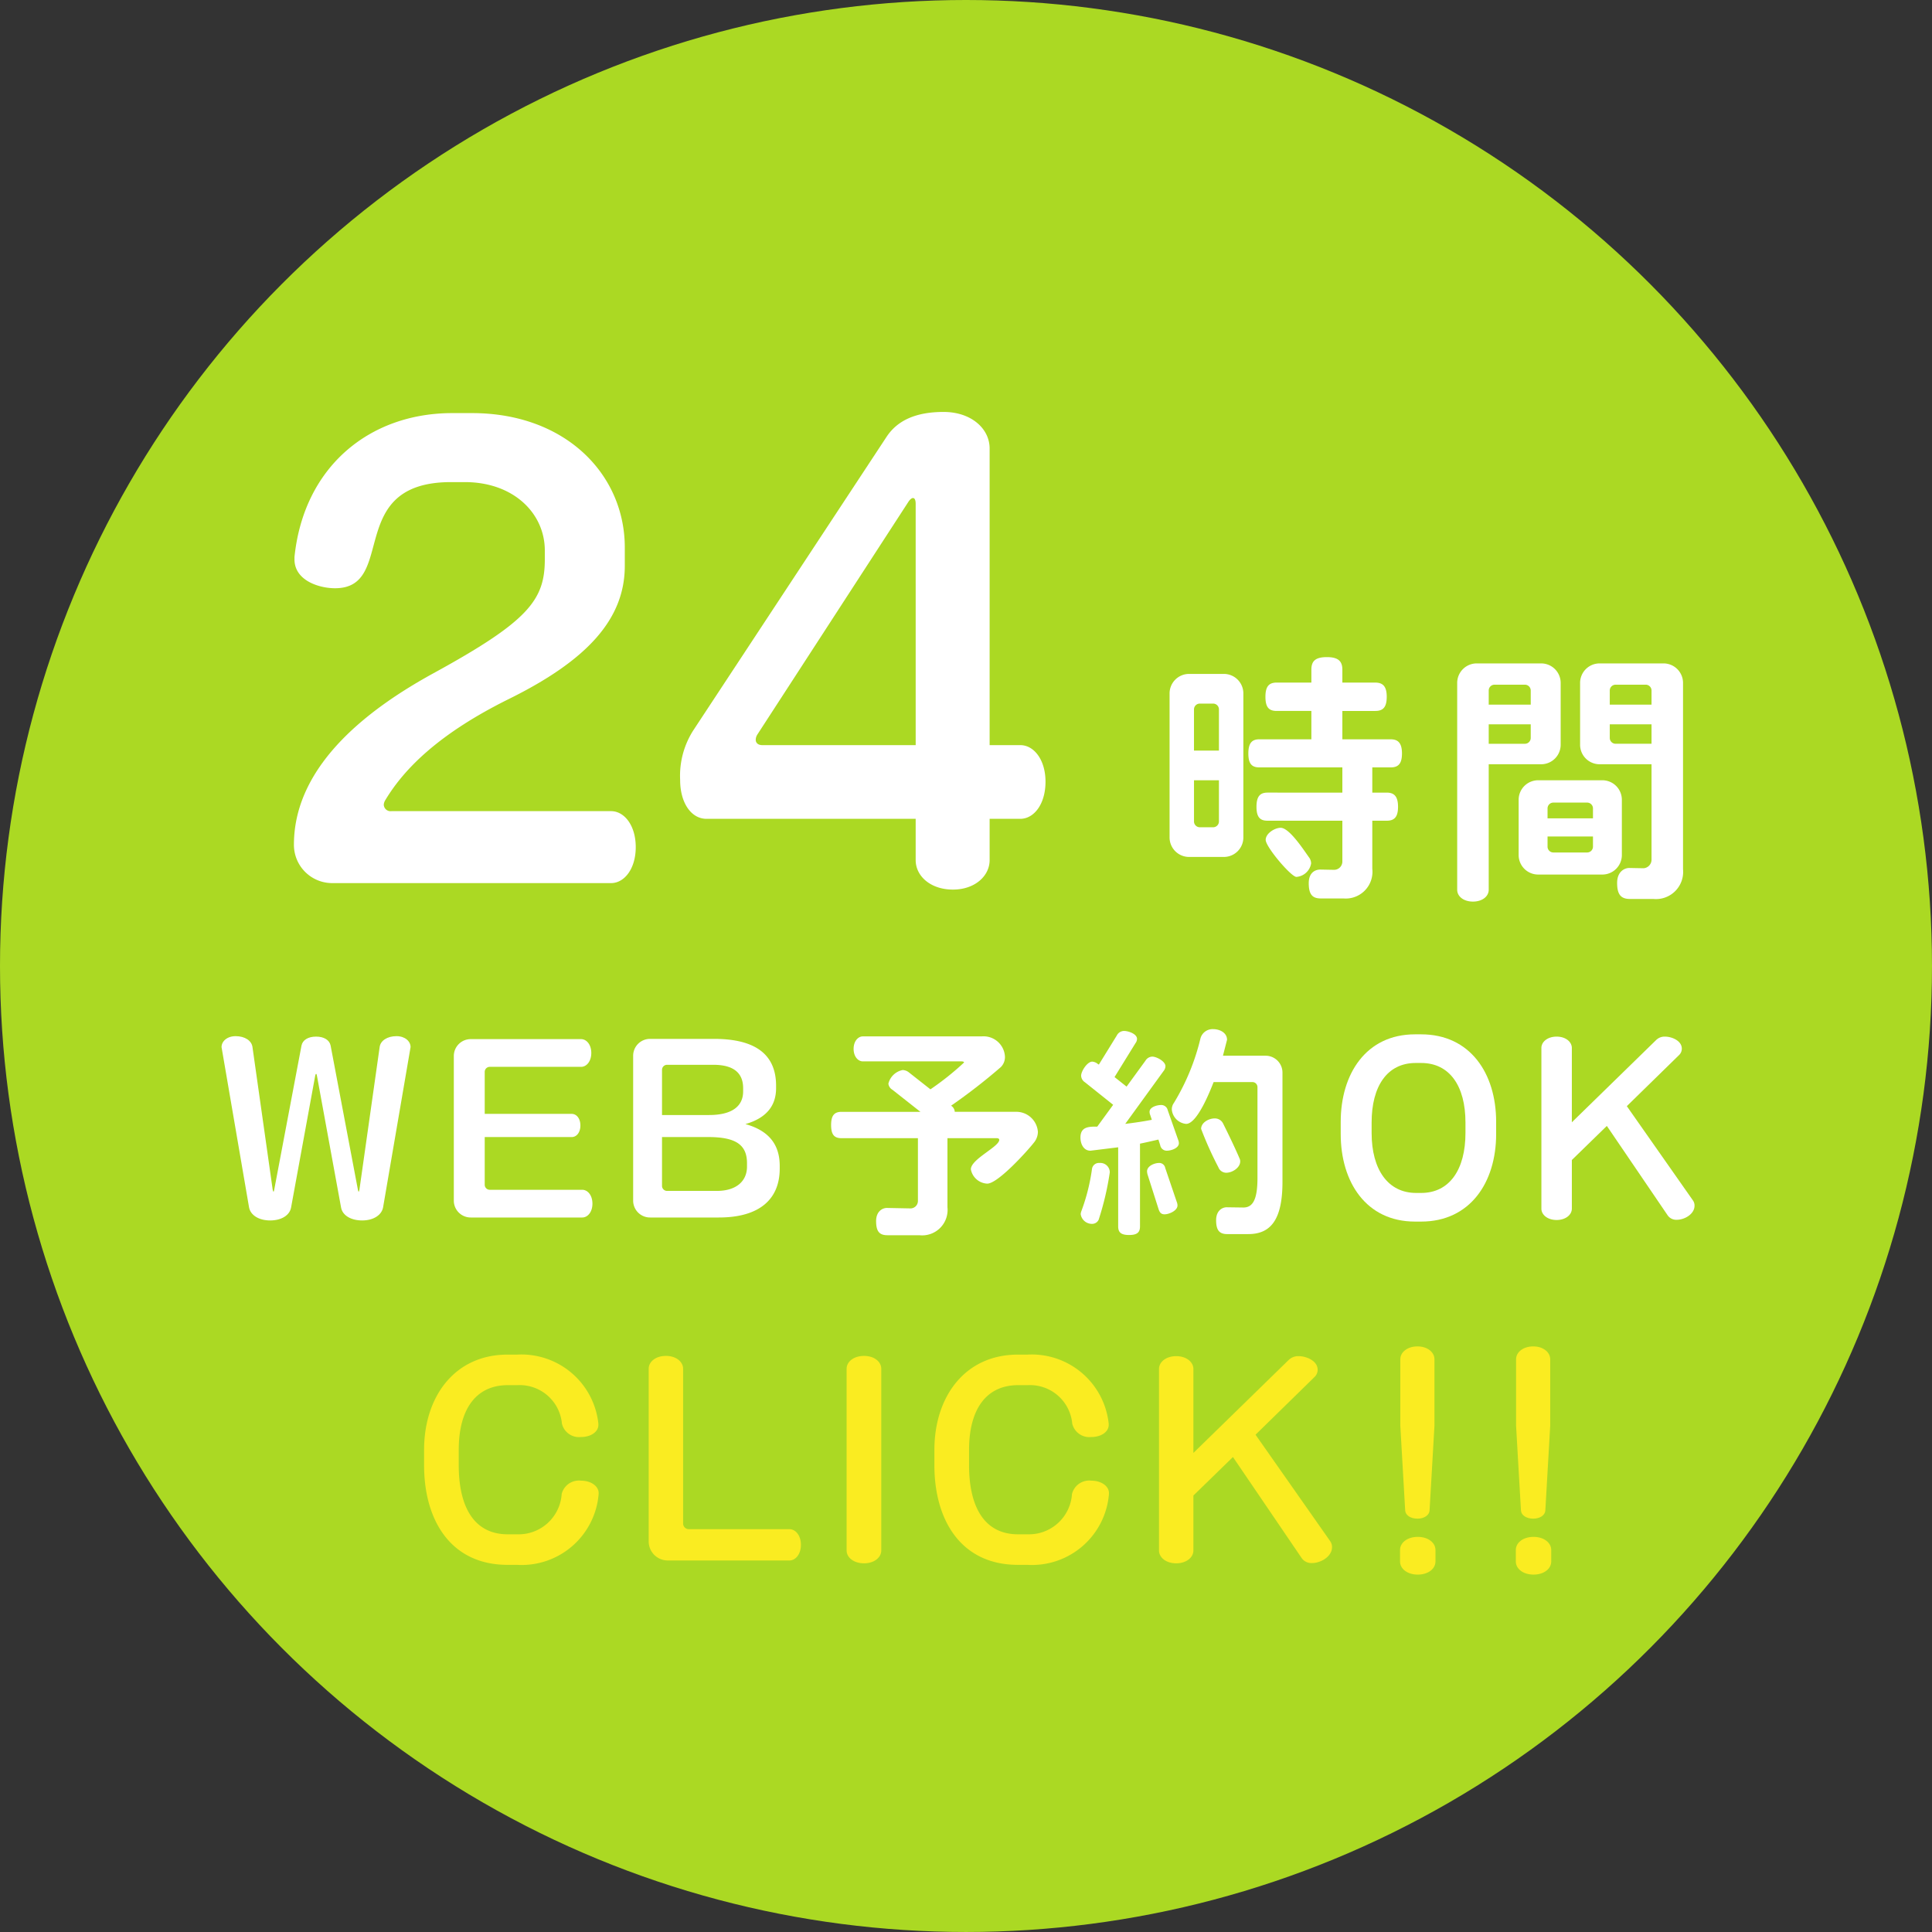
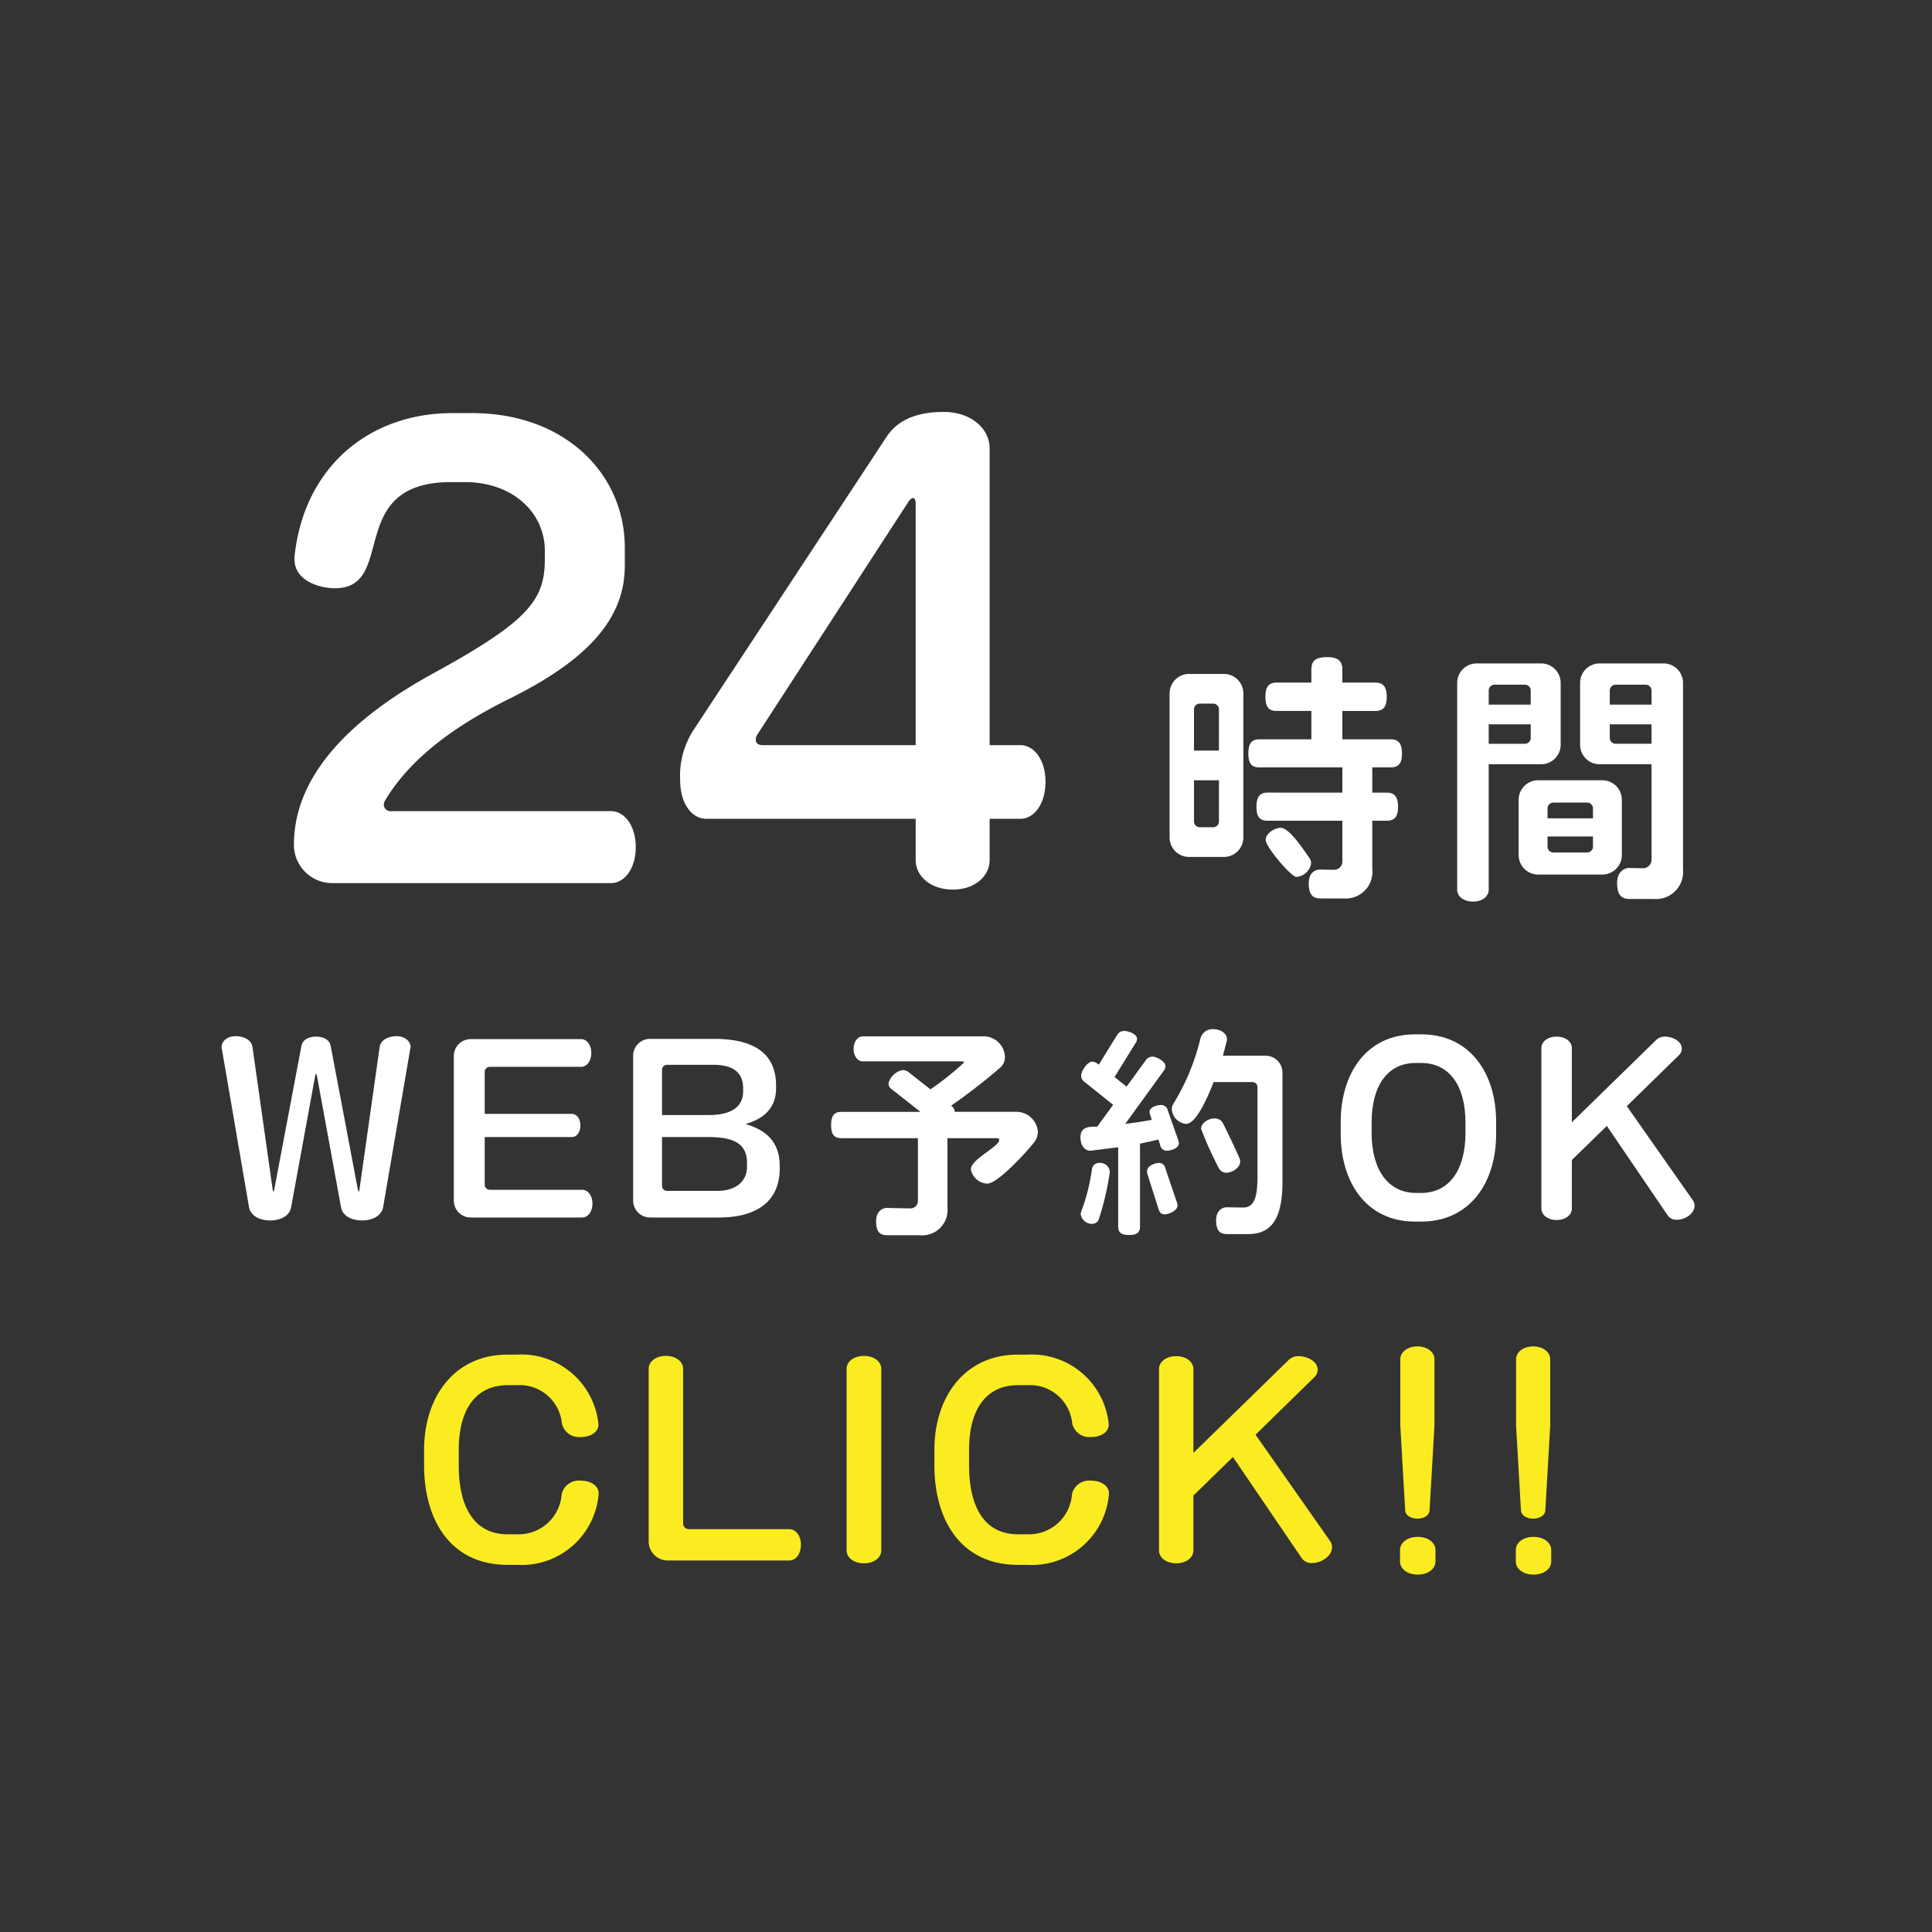
<svg xmlns="http://www.w3.org/2000/svg" width="180.071" height="180.071" viewBox="0 0 180.071 180.071">
  <rect x="0" y="0" width="180.071" height="180.071" fill="#333333" stroke="none" />
  <defs>
    <style>.cls-1{fill:#abd923;}.cls-2{fill:#fff;}.cls-3{fill:#faec21;}</style>
  </defs>
  <title>アセット 3</title>
  <g id="レイヤー_2" data-name="レイヤー 2">
    <g id="txt">
-       <circle class="cls-1" cx="90.035" cy="90.035" r="90.035" />
      <path class="cls-2" d="M56.957,82.309H31.02a3.567,3.567,0,0,1-3.625-3.573c0-7.695,7.505-12.971,13.019-15.994,8.833-4.837,10.365-6.815,10.365-10.608v-.824c0-3.463-2.911-6.376-7.455-6.376H42.048c-9.955,0-5.003,9.893-10.823,9.893-1.48,0-3.778-.714-3.778-2.693v-.22c.868-8.409,6.995-13.411,14.704-13.411h1.838c8.73,0,14.245,5.716,14.245,12.531v1.704c0,4.947-3.473,8.794-10.824,12.421-6.433,3.188-9.7,6.431-11.487,9.399a.916.916,0,0,0-.153.44.631.631,0,0,0,.715.605H56.957c1.225,0,2.297,1.319,2.297,3.353S58.181,82.309,56.957,82.309Z" />
      <path class="cls-2" d="M95.097,76.318H92.238v3.847c0,1.484-1.378,2.748-3.421,2.748-2.093,0-3.472-1.264-3.472-2.748V76.318H65.843c-1.379,0-2.451-1.429-2.451-3.628A7.856,7.856,0,0,1,64.617,68.074L82.639,40.703c1.021-1.539,2.758-2.308,5.311-2.308s4.288,1.539,4.288,3.408v27.646h2.859c1.276,0,2.349,1.374,2.349,3.408C97.446,74.944,96.374,76.318,95.097,76.318Zm-9.752-29.35c0-.385-.102-.55-.255-.55-.103,0-.256.11-.408.33L70.591,68.459a.929.929,0,0,0-.153.495c0,.275.204.495.612.495h14.296Z" />
      <path class="cls-2" d="M35.707,112.523c-.127.72-.89,1.228-1.948,1.228-1.08,0-1.843-.487-1.97-1.207l-2.245-12.263c-.021-.127-.042-.191-.085-.191-.021,0-.063.063-.085.191l-2.244,12.263c-.128.72-.89,1.207-1.949,1.207-1.08,0-1.843-.508-1.97-1.228l-2.562-14.931c0-.529.509-1.017,1.313-1.017.868,0,1.482.424,1.567.995l1.885,13.301c.021.127.042.191.085.191.021,0,.042-.063.063-.191l2.541-13.428c.106-.508.614-.826,1.355-.826s1.25.318,1.355.826l2.542,13.428c.021.127.042.191.084.191.021,0,.043-.063.063-.191l1.886-13.301c.084-.572.698-.995,1.567-.995.805,0,1.312.487,1.312,1.017Z" />
      <path class="cls-2" d="M54.264,113.476H43.886a1.573,1.573,0,0,1-1.588-1.589V98.439a1.573,1.573,0,0,1,1.588-1.588H54.159c.508,0,.952.508.952,1.292s-.444,1.292-.952,1.292H45.644a.47.47,0,0,0-.466.466v3.918h8.111c.445,0,.806.424.806,1.08s-.36,1.08-.806,1.08H45.178v4.448a.47.47,0,0,0,.466.466h8.62c.509,0,.953.508.953,1.292S54.773,113.476,54.264,113.476Z" />
      <path class="cls-2" d="M66.998,113.476H60.601a1.573,1.573,0,0,1-1.588-1.589v-13.47a1.573,1.573,0,0,1,1.588-1.589h5.951c4.003,0,5.782,1.567,5.782,4.363v.233c0,1.377-.636,2.711-2.859,3.346,2.372.657,3.198,2.097,3.198,3.897v.254C72.674,111.697,70.874,113.476,66.998,113.476Zm2.266-12.051c0-1.334-.783-2.181-2.774-2.181H62.169a.47.47,0,0,0-.466.466v4.215h4.384c2.267,0,3.177-.911,3.177-2.203Zm.36,6.989c0-1.758-1.102-2.436-3.622-2.436H61.703v4.554a.47.47,0,0,0,.466.466h4.639c1.821,0,2.816-.911,2.816-2.266Z" />
      <path class="cls-2" d="M96.356,106.508c-.614.784-3.347,3.812-4.342,3.812a1.628,1.628,0,0,1-1.525-1.334c0-.953,2.647-2.097,2.647-2.753,0-.085-.085-.148-.232-.148H88.307v6.438a2.371,2.371,0,0,1-2.626,2.605H82.717c-.721,0-1.06-.318-1.06-1.313,0-.953.636-1.229.996-1.229l2.16.042a.695.695,0,0,0,.741-.72v-5.824H78.438c-.656,0-.975-.297-.975-1.228,0-.911.318-1.228.975-1.228h7.349l-2.604-2.054a.757.757,0,0,1-.381-.572,1.708,1.708,0,0,1,1.334-1.271,1.002,1.002,0,0,1,.593.233l1.991,1.567A26.15,26.15,0,0,0,89.853,99.032c0-.063-.084-.106-.232-.106H80.429c-.467,0-.869-.466-.869-1.165s.402-1.165.869-1.165H91.506a1.997,1.997,0,0,1,2.16,1.885,1.324,1.324,0,0,1-.381.974,54.717,54.717,0,0,1-4.639,3.601.727.727,0,0,1,.339.529v.042H94.64a2.018,2.018,0,0,1,2.097,1.864A1.6,1.6,0,0,1,96.356,106.508Z" />
      <path class="cls-2" d="M108.752,107.25a.612.612,0,0,1-.613-.508l-.17-.529c-.551.127-1.102.254-1.716.381v7.709c0,.551-.254.805-1.017.805-.762,0-1.017-.254-1.017-.805v-7.37l-2.583.318c-.657,0-.933-.656-.933-1.228,0-.995.763-1.017,1.482-1.017h.085l1.482-2.033-2.626-2.097a.765.765,0,0,1-.36-.614c0-.424.572-1.313,1.038-1.313a.883.883,0,0,1,.509.212l.105.063,1.673-2.711a.764.764,0,0,1,.678-.424c.402,0,1.207.275,1.207.741a.678.678,0,0,1-.147.402l-1.949,3.156,1.123.89,1.758-2.415a.767.767,0,0,1,.635-.381c.403,0,1.229.445,1.229.889a.735.735,0,0,1-.169.445l-3.579,4.935c.868-.106,1.736-.233,2.478-.381l-.148-.445a.753.753,0,0,1-.063-.297c0-.445.699-.635,1.06-.635a.615.615,0,0,1,.635.487l.975,2.774a.84.84,0,0,1,.063.297C109.875,107.017,109.155,107.25,108.752,107.25Zm-6.354,6.438a.669.669,0,0,1-.614.381,1.056,1.056,0,0,1-1.059-.911,1.039,1.039,0,0,1,.063-.275,18.378,18.378,0,0,0,.995-3.961.652.652,0,0,1,.699-.529.882.882,0,0,1,.953.805v.085A26.708,26.708,0,0,1,102.398,113.688Zm6.143-.508c-.297,0-.445-.148-.551-.466l-1.038-3.262a1.429,1.429,0,0,1-.042-.275c0-.508.698-.784,1.122-.784a.563.563,0,0,1,.572.466l1.08,3.177a.856.856,0,0,1,.063.318C109.748,112.841,108.964,113.18,108.541,113.18Zm7.814,1.843h-1.97c-.698,0-1.037-.318-1.037-1.292,0-.932.614-1.207.974-1.207l1.525.021c.868.021,1.355-.635,1.355-2.732v-8.493a.47.47,0,0,0-.466-.466H113.115c-.317.805-1.524,3.897-2.562,3.897a1.471,1.471,0,0,1-1.334-1.334,1.005,1.005,0,0,1,.19-.614,20.845,20.845,0,0,0,2.478-6.015,1.171,1.171,0,0,1,1.187-.868c.593,0,1.292.318,1.292.995l-.382,1.483h3.961A1.572,1.572,0,0,1,119.532,99.985v10.166C119.532,113.625,118.473,115.022,116.355,115.022Zm-2.054-5.718a.786.786,0,0,1-.741-.508A32.907,32.907,0,0,1,111.95,105.216c0-.593.721-.974,1.25-.974a.855.855,0,0,1,.783.445c.466.932,1.144,2.33,1.546,3.283a.579.579,0,0,1,.064.275C115.594,108.838,114.851,109.304,114.302,109.304Z" />
      <path class="cls-2" d="M132.458,113.857h-.571c-4.554,0-6.926-3.685-6.926-8.154v-1.144c0-4.448,2.351-8.154,6.926-8.154h.571c4.554,0,6.989,3.622,6.989,8.154v1.144C139.447,110.215,137.011,113.857,132.458,113.857Zm4.13-9.234c0-3.41-1.482-5.549-4.13-5.549H131.95c-2.669,0-4.109,2.181-4.109,5.549v.974c0,3.41,1.525,5.591,4.151,5.591h.466c2.647,0,4.13-2.182,4.13-5.591Z" />
      <path class="cls-2" d="M156.288,113.688a.971.971,0,0,1-.847-.402L149.765,104.941l-3.262,3.177v4.532c0,.572-.572,1.059-1.419,1.059-.848,0-1.419-.487-1.419-1.059V97.677c0-.572.571-1.059,1.419-1.059.847,0,1.419.487,1.419,1.059v6.926l7.857-7.667a1.118,1.118,0,0,1,.826-.318c.635,0,1.566.381,1.566,1.122a.817.817,0,0,1-.232.572l-4.893,4.786,6.163,8.789a.821.821,0,0,1,.148.487C157.94,113.159,157.009,113.688,156.288,113.688Z" />
      <path class="cls-2" d="M114.052,79.871h-3.207a1.818,1.818,0,0,1-1.835-1.836V64.648a1.818,1.818,0,0,1,1.835-1.836h3.207a1.818,1.818,0,0,1,1.835,1.836V78.036A1.818,1.818,0,0,1,114.052,79.871Zm-.441-13.755a.543.543,0,0,0-.538-.538H111.824a.543.543,0,0,0-.539.538v3.843h2.325Zm0,6.608h-2.325v3.843a.544.544,0,0,0,.539.538H113.072a.543.543,0,0,0,.538-.538ZM129.617,71.525h-1.713v2.35h1.346c.686,0,1.053.343,1.053,1.322s-.367,1.297-1.053,1.297h-1.346v4.479a2.493,2.493,0,0,1-2.692,2.766H123.107c-.759,0-1.126-.343-1.126-1.419,0-1.028.636-1.273,1.077-1.273l1.248.024a.774.774,0,0,0,.808-.759V76.494h-6.976c-.686,0-1.028-.318-1.028-1.297s.343-1.322,1.028-1.322H125.114V71.525h-7.734c-.686,0-1.028-.318-1.028-1.297s.343-1.322,1.028-1.322h4.846V66.263h-3.23c-.71,0-1.052-.318-1.052-1.322,0-.979.342-1.322,1.052-1.322h3.23V62.421c0-.783.343-1.175,1.444-1.175,1.077,0,1.444.392,1.444,1.175v1.199h3.06c.709,0,1.076.343,1.076,1.322,0,1.004-.367,1.322-1.076,1.322H125.114v2.643H129.617c.686,0,1.053.343,1.053,1.322S130.303,71.525,129.617,71.525Zm-8.786,10.206c-.489,0-2.863-2.79-2.863-3.451,0-.612.856-1.126,1.395-1.126.832,0,2.203,2.154,2.668,2.79a.942.942,0,0,1,.171.538A1.51,1.51,0,0,1,120.831,81.731Z" />
      <path class="cls-2" d="M143.625,71.232h-4.87v11.699c0,.612-.588,1.101-1.469,1.101s-1.469-.49-1.469-1.101V63.669a1.818,1.818,0,0,1,1.836-1.836h5.972a1.818,1.818,0,0,1,1.836,1.836V69.396A1.818,1.818,0,0,1,143.625,71.232Zm-.954-6.878a.543.543,0,0,0-.538-.538h-2.84a.543.543,0,0,0-.538.538v1.322h3.916Zm0,3.157h-3.916V69.323h3.378a.543.543,0,0,0,.538-.538ZM149.328,81.511h-5.947a1.818,1.818,0,0,1-1.836-1.836V74.56a1.818,1.818,0,0,1,1.836-1.836h5.947a1.818,1.818,0,0,1,1.836,1.836v5.115A1.818,1.818,0,0,1,149.328,81.511Zm-.856-6.168a.544.544,0,0,0-.539-.538h-3.157a.543.543,0,0,0-.538.538v.93h4.234Zm0,2.619h-4.234v.955a.543.543,0,0,0,.538.538h3.157a.544.544,0,0,0,.539-.538Zm5.629,5.825h-2.179c-.808,0-1.199-.367-1.199-1.493,0-1.077.71-1.395,1.126-1.395l1.347.025a.802.802,0,0,0,.734-.808v-8.884H149.107a1.818,1.818,0,0,1-1.835-1.836V63.669a1.818,1.818,0,0,1,1.835-1.836h5.923A1.818,1.818,0,0,1,156.866,63.669V81.022A2.534,2.534,0,0,1,154.1,83.787Zm-.171-19.433a.543.543,0,0,0-.539-.538H150.576a.543.543,0,0,0-.538.538v1.322h3.892Zm0,3.157h-3.892V68.784a.543.543,0,0,0,.538.538h3.354Z" />
      <path class="cls-3" d="M48.187,145.851h-.885c-5.24,0-7.775-4.091-7.775-9.283v-1.436c0-4.953,2.847-8.876,7.775-8.876h.885a7.216,7.216,0,0,1,7.585,6.436v.12c0,.622-.67,1.125-1.627,1.125a1.641,1.641,0,0,1-1.771-1.244A3.951,3.951,0,0,0,48.236,129.103H47.326c-2.99,0-4.569,2.273-4.569,6.029v1.436c0,3.756,1.34,6.436,4.569,6.436h.91a4.021,4.021,0,0,0,4.115-3.756,1.652,1.652,0,0,1,1.794-1.244c.957,0,1.651.526,1.651,1.148v.096A7.2,7.2,0,0,1,48.187,145.851Z" />
      <path class="cls-3" d="M73.572,145.444H62.256a1.777,1.777,0,0,1-1.795-1.794V127.572c0-.646.646-1.196,1.604-1.196s1.604.55,1.604,1.196V141.999a.53.53,0,0,0,.525.526H73.572c.574,0,1.077.574,1.077,1.459S74.146,145.444,73.572,145.444Z" />
      <path class="cls-3" d="M80.535,145.708c-.98,0-1.627-.55-1.627-1.196V127.572c0-.646.646-1.196,1.627-1.196.957,0,1.604.55,1.604,1.196v16.939C82.138,145.157,81.492,145.708,80.535,145.708Z" />
      <path class="cls-3" d="M95.752,145.851H94.866c-5.239,0-7.776-4.091-7.776-9.283v-1.436c0-4.953,2.848-8.876,7.776-8.876h.886a7.216,7.216,0,0,1,7.584,6.436v.12c0,.622-.67,1.125-1.627,1.125a1.641,1.641,0,0,1-1.771-1.244A3.952,3.952,0,0,0,95.799,129.103h-.908c-2.991,0-4.57,2.273-4.57,6.029v1.436c0,3.756,1.34,6.436,4.57,6.436h.908a4.019,4.019,0,0,0,4.115-3.756,1.652,1.652,0,0,1,1.795-1.244c.957,0,1.65.526,1.65,1.148v.096A7.199,7.199,0,0,1,95.752,145.851Z" />
      <path class="cls-3" d="M122.285,145.684a1.097,1.097,0,0,1-.957-.455l-6.412-9.427-3.686,3.589v5.12c0,.646-.645,1.196-1.603,1.196s-1.603-.55-1.603-1.196V127.596c0-.646.645-1.196,1.603-1.196s1.603.55,1.603,1.196v7.824l8.877-8.661a1.263,1.263,0,0,1,.934-.359c.717,0,1.77.431,1.77,1.268a.926.926,0,0,1-.263.646l-5.526,5.407,6.962,9.929a.927.927,0,0,1,.167.55C124.15,145.085,123.097,145.684,122.285,145.684Z" />
      <path class="cls-3" d="M132.141,146.76c-.981,0-1.651-.55-1.651-1.22v-1.077c0-.67.67-1.22,1.651-1.22s1.651.55,1.651,1.22V145.54C133.793,146.21,133.123,146.76,132.141,146.76Zm1.101-5.981c-.023.431-.479.766-1.125.766-.67,0-1.124-.335-1.148-.766l-.454-7.896v-6.197c0-.646.646-1.196,1.603-1.196.934,0,1.58.55,1.58,1.196v6.197Z" />
      <path class="cls-3" d="M142.931,146.76c-.98,0-1.65-.55-1.65-1.22v-1.077c0-.67.67-1.22,1.65-1.22s1.65.55,1.65,1.22V145.54C144.582,146.21,143.912,146.76,142.931,146.76Zm1.101-5.981c-.024.431-.479.766-1.124.766-.67,0-1.125-.335-1.148-.766l-.455-7.896v-6.197c0-.646.646-1.196,1.604-1.196.933,0,1.578.55,1.578,1.196v6.197Z" />
    </g>
  </g>
</svg>